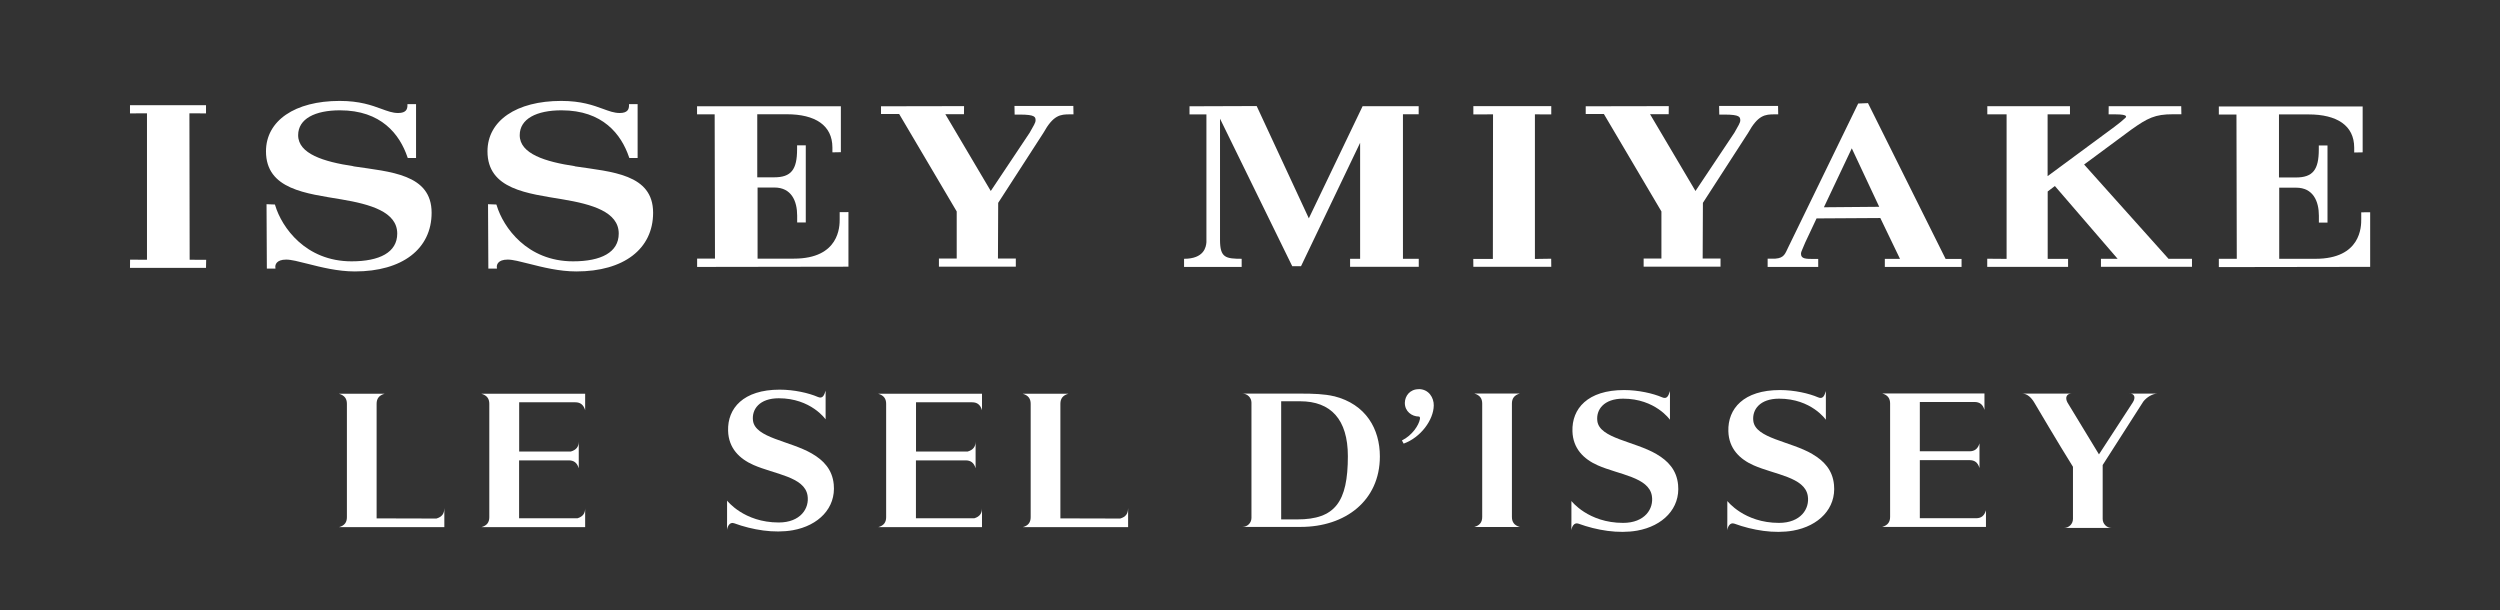
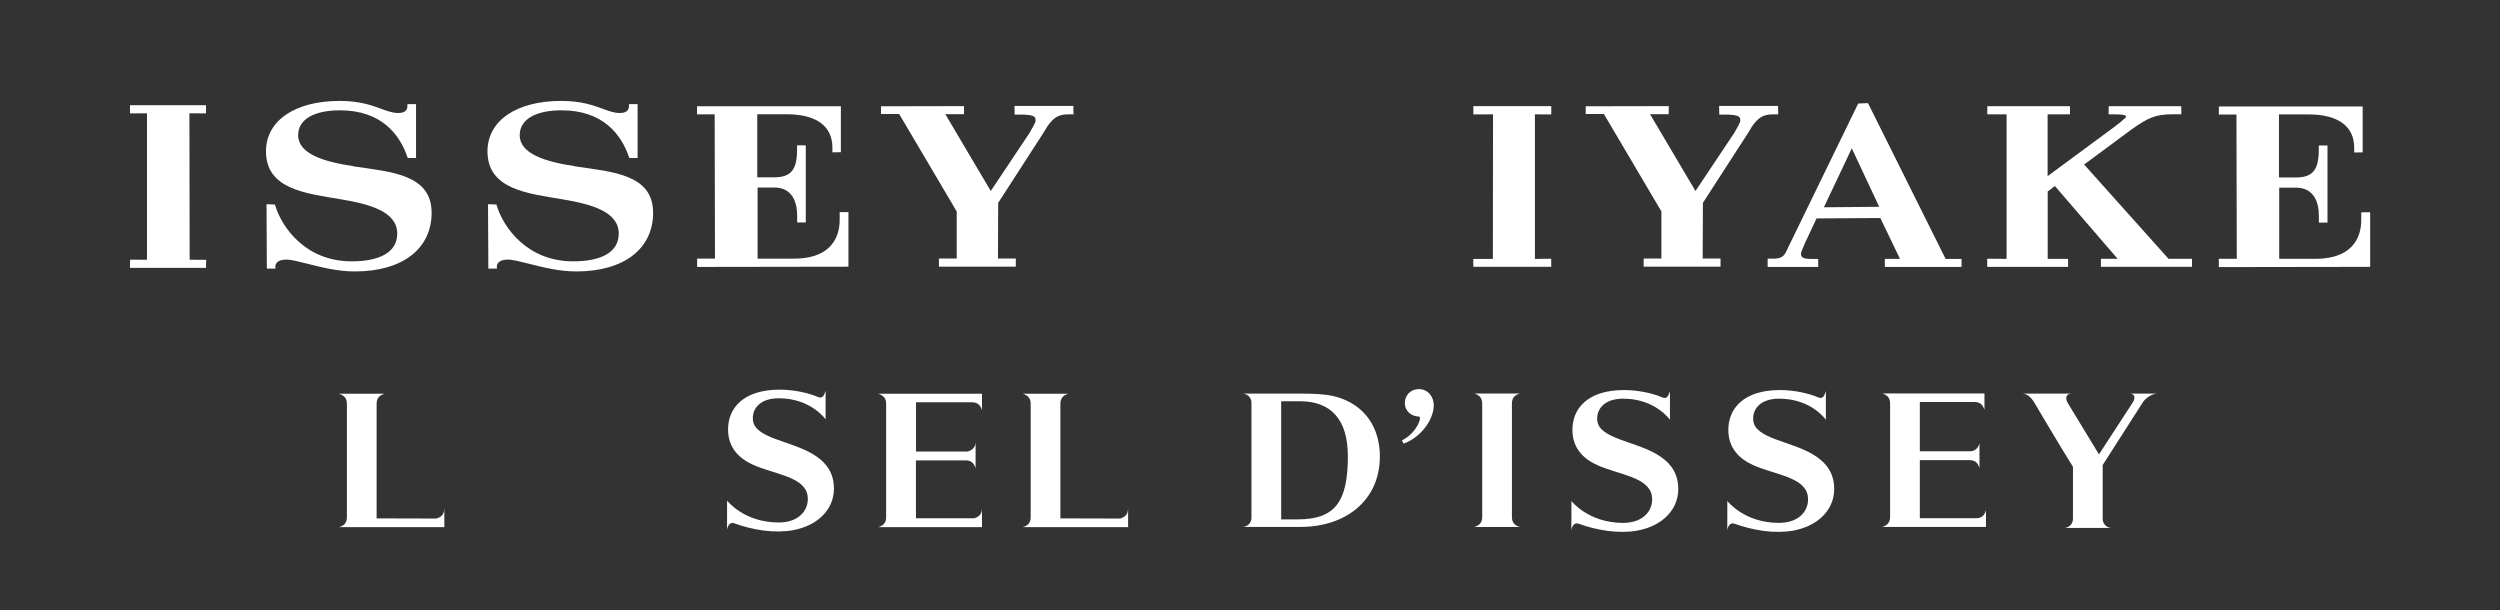
<svg xmlns="http://www.w3.org/2000/svg" id="Calque_1" viewBox="0 0 316.37 77.21">
  <rect x="0" y="0" width="316.37" height="77.21" fill="#333333" stroke="none" />
  <defs>
    <style>
      .cls-1 {
        fill: #fff;
      }
    </style>
  </defs>
  <g>
    <path class="cls-1" d="M168.79,50.14c-1.14-.28-2.62-.33-4.17-.33h-6.25s-1.15,0-1.15,0c.63,0,1.15.51,1.15,1.14v14.59c0,.63-.51,1.14-1.15,1.14h1.15s6.23,0,6.23,0c5.65,0,10.02-3.32,10.02-8.92,0-3.44-1.73-6.61-5.83-7.63ZM164.17,65.73h-2.04s0-14.95,0-14.95h2.4c3.88,0,6.04,2.29,6.04,6.95,0,5.8-1.62,8-6.4,8Z" />
    <path class="cls-1" d="M179.54,49.25c-1.14,0-1.74.87-1.76,1.71-.02,1.11.9,1.75,1.76,1.75.1,0,.19.08.15.32-.14.78-.96,2.05-2.28,2.71l.22.4c2.16-.78,3.78-2.99,3.81-4.82.02-.98-.62-2.08-1.91-2.08Z" />
    <path class="cls-1" d="M209.62,57.46c-2.83-1.64-7.2-1.98-7.48-4.18-.18-1.43.82-2.83,3.26-2.83,4.08,0,5.93,2.67,5.93,2.67v-2.36s0-1.27,0-1.27c-.18.58-.37,1.07-.99.79-1.13-.49-2.99-.92-4.82-.92-4.61,0-6.62,2.36-6.53,5.21.06,2.2,1.44,3.54,3.21,4.32,2.68,1.18,6.45,1.49,6.84,3.85.27,1.64-.89,3.43-3.64,3.43-4.42,0-6.54-2.77-6.54-2.77v2.43s-.01,1.27-.01,1.27c.06-.4.32-1.04.91-.83,2.3.84,5.04,1.3,7.42.88,3.25-.58,5.47-2.81,5.18-5.8-.18-1.89-1.3-3.05-2.73-3.88Z" />
    <path class="cls-1" d="M229.36,57.46c-2.83-1.64-7.2-1.98-7.48-4.18-.18-1.43.82-2.83,3.26-2.83,4.09,0,5.92,2.67,5.92,2.67v-2.36s0-1.27,0-1.27c-.18.58-.37,1.07-.99.79-1.13-.49-2.99-.92-4.82-.92-4.61,0-6.61,2.36-6.53,5.21.06,2.2,1.44,3.54,3.21,4.32,2.68,1.18,6.45,1.49,6.84,3.85.27,1.64-.89,3.43-3.64,3.43-4.42,0-6.54-2.77-6.54-2.77v2.43s-.01,1.27-.01,1.27c.06-.4.32-1.04.91-.83,2.3.84,5.04,1.3,7.42.88,3.25-.58,5.47-2.81,5.18-5.8-.18-1.89-1.3-3.05-2.73-3.88Z" />
    <path class="cls-1" d="M269.49,49.8c.63,0,.81.51.4,1.14l-4.27,6.56-3.99-6.57c-.33-.62-.1-1.12.52-1.12h-6.24c.63,0,1.16.51,1.53,1.14,0,0,3.18,5.4,4.89,8.12v6.6c0,.63-.51,1.14-1.14,1.14h1.14s3.76,0,3.76,0h1.14c-.63,0-1.14-.51-1.14-1.14v-6.82s5.14-8.03,5.14-8.03c.44-.57,1.2-1.01,1.79-1.01h-3.54Z" />
    <path class="cls-1" d="M191.33,65.42c0,.63.28,1.06,1,1.27h-1s-3.76,0-3.76,0h-1c.72-.21,1-.64,1-1.27v-14.35c0-.63-.28-1.06-1-1.27h1s3.76,0,3.76,0h1c-.72.21-1,.64-1,1.27v14.34Z" />
    <path class="cls-1" d="M242.96,65.58h7.12c.62,0,1.03-.29,1.24-1v2.1s-12.13,0-12.13,0h-1c.72-.21,1-.64,1-1.27v-14.35c0-.63-.28-1.06-1-1.27h1s11.94,0,11.94,0v1.08s0,1,0,1c-.21-.71-.62-.99-1.24-1h-6.94s0,6.24,0,6.24h6.29c.62,0,1.05-.29,1.26-1v3.12c-.21-.72-.63-1-1.26-1h-6.29s0,7.34,0,7.34Z" />
    <path class="cls-1" d="M56.22,64.36c0,.63-.28,1.05-.99,1.26l-7.57-.02v-14.5c0-.63.28-1.06,1-1.27h-1s-3.76,0-3.76,0h-1c.72.21,1,.64,1,1.27v14.35c0,.63-.28,1.06-1,1.26h1s12.33,0,12.33,0v-1.09s0-1.27,0-1.27Z" />
-     <path class="cls-1" d="M72.81,50.91c.61,0,1.03.29,1.24,1v-1s0-1.08,0-1.08h-12.13s-1,0-1,0c.72.21,1,.64,1,1.27v14.35c0,.63-.28,1.06-1,1.26h1s12.13,0,12.13,0v-1.12s0-1.26,0-1.26c0,.62-.28,1.05-.98,1.26h-7.38s0-7.33,0-7.33h6.29c.62,0,1.05.28,1.26,1v-1s0-1.12,0-1.12v-1.27c0,.63-.28,1.06-1,1.27h-6.54s0-6.23,0-6.23h7.12Z" />
    <path class="cls-1" d="M142.75,64.36c0,.63-.28,1.05-.99,1.26l-7.57-.02v-14.5c0-.63.28-1.06,1-1.27h-1s-3.76,0-3.76,0h-1c.72.21,1,.64,1,1.27v14.35c0,.63-.28,1.06-1,1.26h1s12.33,0,12.33,0v-1.09s0-1.27,0-1.27Z" />
    <path class="cls-1" d="M123.03,50.91c.61,0,1.03.29,1.24,1v-1s0-1.08,0-1.08h-12.13s-1,0-1,0c.72.21,1,.64,1,1.27v14.35c0,.63-.28,1.06-1,1.26h1s12.13,0,12.13,0v-1.12s0-1.26,0-1.26c0,.62-.28,1.05-.98,1.26h-7.38s0-7.33,0-7.33h6.29c.62,0,1.05.28,1.26,1v-1s0-1.12,0-1.12v-1.27c0,.63-.28,1.06-1,1.27h-6.54s0-6.23,0-6.23h7.12Z" />
    <path class="cls-1" d="M102.77,57.41c-2.83-1.64-7.2-1.98-7.48-4.18-.18-1.43.82-2.83,3.26-2.83,4.08,0,5.93,2.67,5.93,2.67v-2.36s0-1.27,0-1.27c-.18.58-.37,1.07-.99.79-1.13-.49-2.99-.92-4.82-.92-4.61,0-6.62,2.36-6.53,5.21.06,2.2,1.44,3.54,3.21,4.32,2.68,1.18,6.45,1.49,6.84,3.85.27,1.64-.89,3.43-3.64,3.43-4.42,0-6.54-2.77-6.54-2.77v2.43s-.01,1.27-.01,1.27c.06-.4.32-1.04.91-.83,2.3.84,5.04,1.3,7.42.88,3.25-.58,5.47-2.81,5.18-5.8-.18-1.89-1.3-3.05-2.73-3.88Z" />
  </g>
  <g>
    <path class="cls-1" d="M246.21,32.76l-9.82-19.71-1.24.05-8.85,18.19c-.39.78-.49,1.36-1.63,1.44-.14,0-.98,0-.98,0v1.05s6.4,0,6.4,0v-1.01h-.46c-1.11,0-1.72,0-1.72-.66,0-.19.11-.41.21-.65l.33-.78,1.43-3.04,8.07-.05,2.49,5.17h-1.92s0,1.02,0,1.02h9.71v-1.01h-2.01ZM230.81,26.23l3.53-7.46,3.47,7.4-7,.06Z" />
    <path class="cls-1" d="M128.38,13.44l.02,1.06h.67c1.95,0,1.97.32,1.98.72.01.31-.27.72-.75,1.58,0,0-4.92,7.37-4.92,7.37l-5.75-9.72h2.36s.01-1.02.01-1.02l-10.51.02v.98s2.3,0,2.3,0l7.28,12.33v5.96s-2.25,0-2.25,0v1.03h9.73v-1.03h-2.26s.03-7.05.03-7.05l5.72-8.85c1.26-2.27,2.14-2.35,3.37-2.35h.44s-.02-1.06-.02-1.06h-7.45Z" />
    <polygon class="cls-1" points="186.45 13.43 186.45 14.48 188.94 14.47 188.92 32.77 186.44 32.77 186.45 33.76 196.31 33.76 196.3 32.74 194.24 32.77 194.24 14.47 196.31 14.48 196.31 13.43 186.45 13.43" />
    <path class="cls-1" d="M298.81,26.87v.87c.01.92-.03,5.01-5.79,5.01h-4.59s0-9,0-9h2.14c2.15,0,2.88,1.71,2.88,3.55v.87s1.09,0,1.09,0v-9.76s-1.1,0-1.1,0v.5c0,2.56-.74,3.55-2.9,3.55h-2.14s0-7.98,0-7.98h3.75c3.57,0,5.77,1.39,5.77,4.21v.61s1.07-.02,1.07-.02v-5.81s-18.2,0-18.2,0v1.02s2.23,0,2.23,0l.04,18.26h-2.27s0,1.05,0,1.05l19.15-.03v-6.91s-1.11.01-1.11.01Z" />
    <path class="cls-1" d="M44.71,21.03c-3.73-.56-6.98-1.56-6.98-3.92,0-2.08,2.14-3.15,5.29-3.15,5.23,0,7.56,3.04,8.54,5.92l.04.11h1.05v-6.81h-1.09v.16c0,.44-.14.96-1.17.96-.72,0-1.34-.24-2.14-.53-1.21-.44-2.72-1-5.27-1-5.66,0-9.32,2.5-9.32,6.38,0,4.84,5.11,5.33,9.54,6.08,3.68.62,7.07,1.58,7.07,4.33,0,2.38-2.24,3.51-5.78,3.51-5.82,0-8.83-4.3-9.66-7.07l-.04-.12-1.06-.04.04,8.15h1.09s-.02-.24-.02-.24c0-.21.1-.9,1.38-.9.64,0,1.59.25,2.7.53,1.7.43,3.81.97,5.99.97,5.99,0,9.71-2.84,9.71-7.43,0-4.9-5.23-5.17-9.89-5.87" />
    <path class="cls-1" d="M72.75,21.03c-3.73-.56-6.98-1.56-6.98-3.92,0-2.08,2.14-3.15,5.29-3.15,5.23,0,7.56,3.04,8.54,5.92l.04.11h1.05v-6.81h-1.09v.16c0,.44-.14.96-1.17.96-.72,0-1.34-.24-2.14-.53-1.21-.44-2.72-1-5.27-1-5.67,0-9.33,2.5-9.33,6.38,0,4.84,5.11,5.33,9.54,6.08,3.69.62,7.07,1.58,7.07,4.33,0,2.38-2.24,3.51-5.78,3.51-5.81,0-8.83-4.3-9.66-7.07l-.04-.12-1.06-.04.04,8.15h1.09s-.02-.24-.02-.24c0-.21.1-.9,1.38-.9.64,0,1.59.25,2.7.53,1.7.43,3.81.97,5.99.97,5.99,0,9.71-2.84,9.71-7.43,0-4.9-5.23-5.17-9.89-5.87" />
    <path class="cls-1" d="M217.55,13.44l.02,1.06h.67c1.96,0,1.97.32,1.99.72.01.31-.27.72-.75,1.58,0,0-4.92,7.37-4.92,7.37l-5.75-9.72h2.36s.01-1.02.01-1.02l-10.51.02v.98s2.3,0,2.3,0l7.28,12.33v5.96s-2.25,0-2.25,0v1.03h9.73v-1.03h-2.26s.03-7.05.03-7.05l5.72-8.85c1.26-2.27,2.14-2.35,3.37-2.35h.44s-.02-1.06-.02-1.06h-7.45Z" />
-     <path class="cls-1" d="M172.43,13.45l-6.8,14.18-6.6-14.21-8.5.03v1.03h2.14s0,16.16,0,16.16c-.04.61-.29,2.11-2.83,2.11v.02s0,1.01,0,1.01h7.29s0-1.03,0-1.03h.07c-2.11,0-2.81-.13-2.81-2.4v-15.33s9.14,18.67,9.14,18.67h1.11s7.48-15.62,7.48-15.62v14.68s-1.27,0-1.27,0v1.01h8.69v-1.01s-2,0-2,0V14.46s1.99,0,1.99,0v-1.02s-7.11,0-7.11,0Z" />
    <path class="cls-1" d="M106.26,26.85v.87c.01.92-.03,5.01-5.79,5.01h-4.6s0-9,0-9h2.13c2.15,0,2.88,1.71,2.88,3.55v.87s1.09,0,1.09,0v-9.76s-1.1,0-1.1,0v.5c0,2.57-.74,3.55-2.9,3.55h-2.14s0-7.98,0-7.98h3.75c3.57,0,5.76,1.39,5.76,4.21v.61s1.07-.02,1.07-.02v-5.81s-18.2,0-18.2,0v1.02s2.23,0,2.23,0l.04,18.26h-2.26s0,1.05,0,1.05l19.15-.03v-6.91s-1.11.01-1.11.01Z" />
    <polygon class="cls-1" points="16.45 13.31 16.45 14.35 18.6 14.34 18.6 32.87 16.46 32.86 16.45 33.9 26.07 33.9 26.09 32.88 24 32.87 23.97 14.34 26.07 14.35 26.07 13.31 16.45 13.31" />
    <path class="cls-1" d="M274.43,32.76l-10.69-11.94,5.96-4.41c2.08-1.48,3.03-1.95,5.25-1.95h1.1s-.02-1.02-.02-1.02h-9.18s-.01,1.03-.01,1.03h.87c1.76,0,1.34.38,1.19.5-.28.26-.71.63-1.35,1.1,0,0-7.02,5.18-8.43,6.22v-7.82s2.83,0,2.83,0v-1.03s-10.46,0-10.46,0v1.03s2.44,0,2.44,0v18.29s-2.45-.02-2.45-.02v1.03s10.23,0,10.23,0v-1.01h-2.58s0-8.53,0-8.53l.91-.69,7.94,9.21h-2.11v1.01s11.52,0,11.52,0v-1.01h-2.95Z" />
  </g>
</svg>